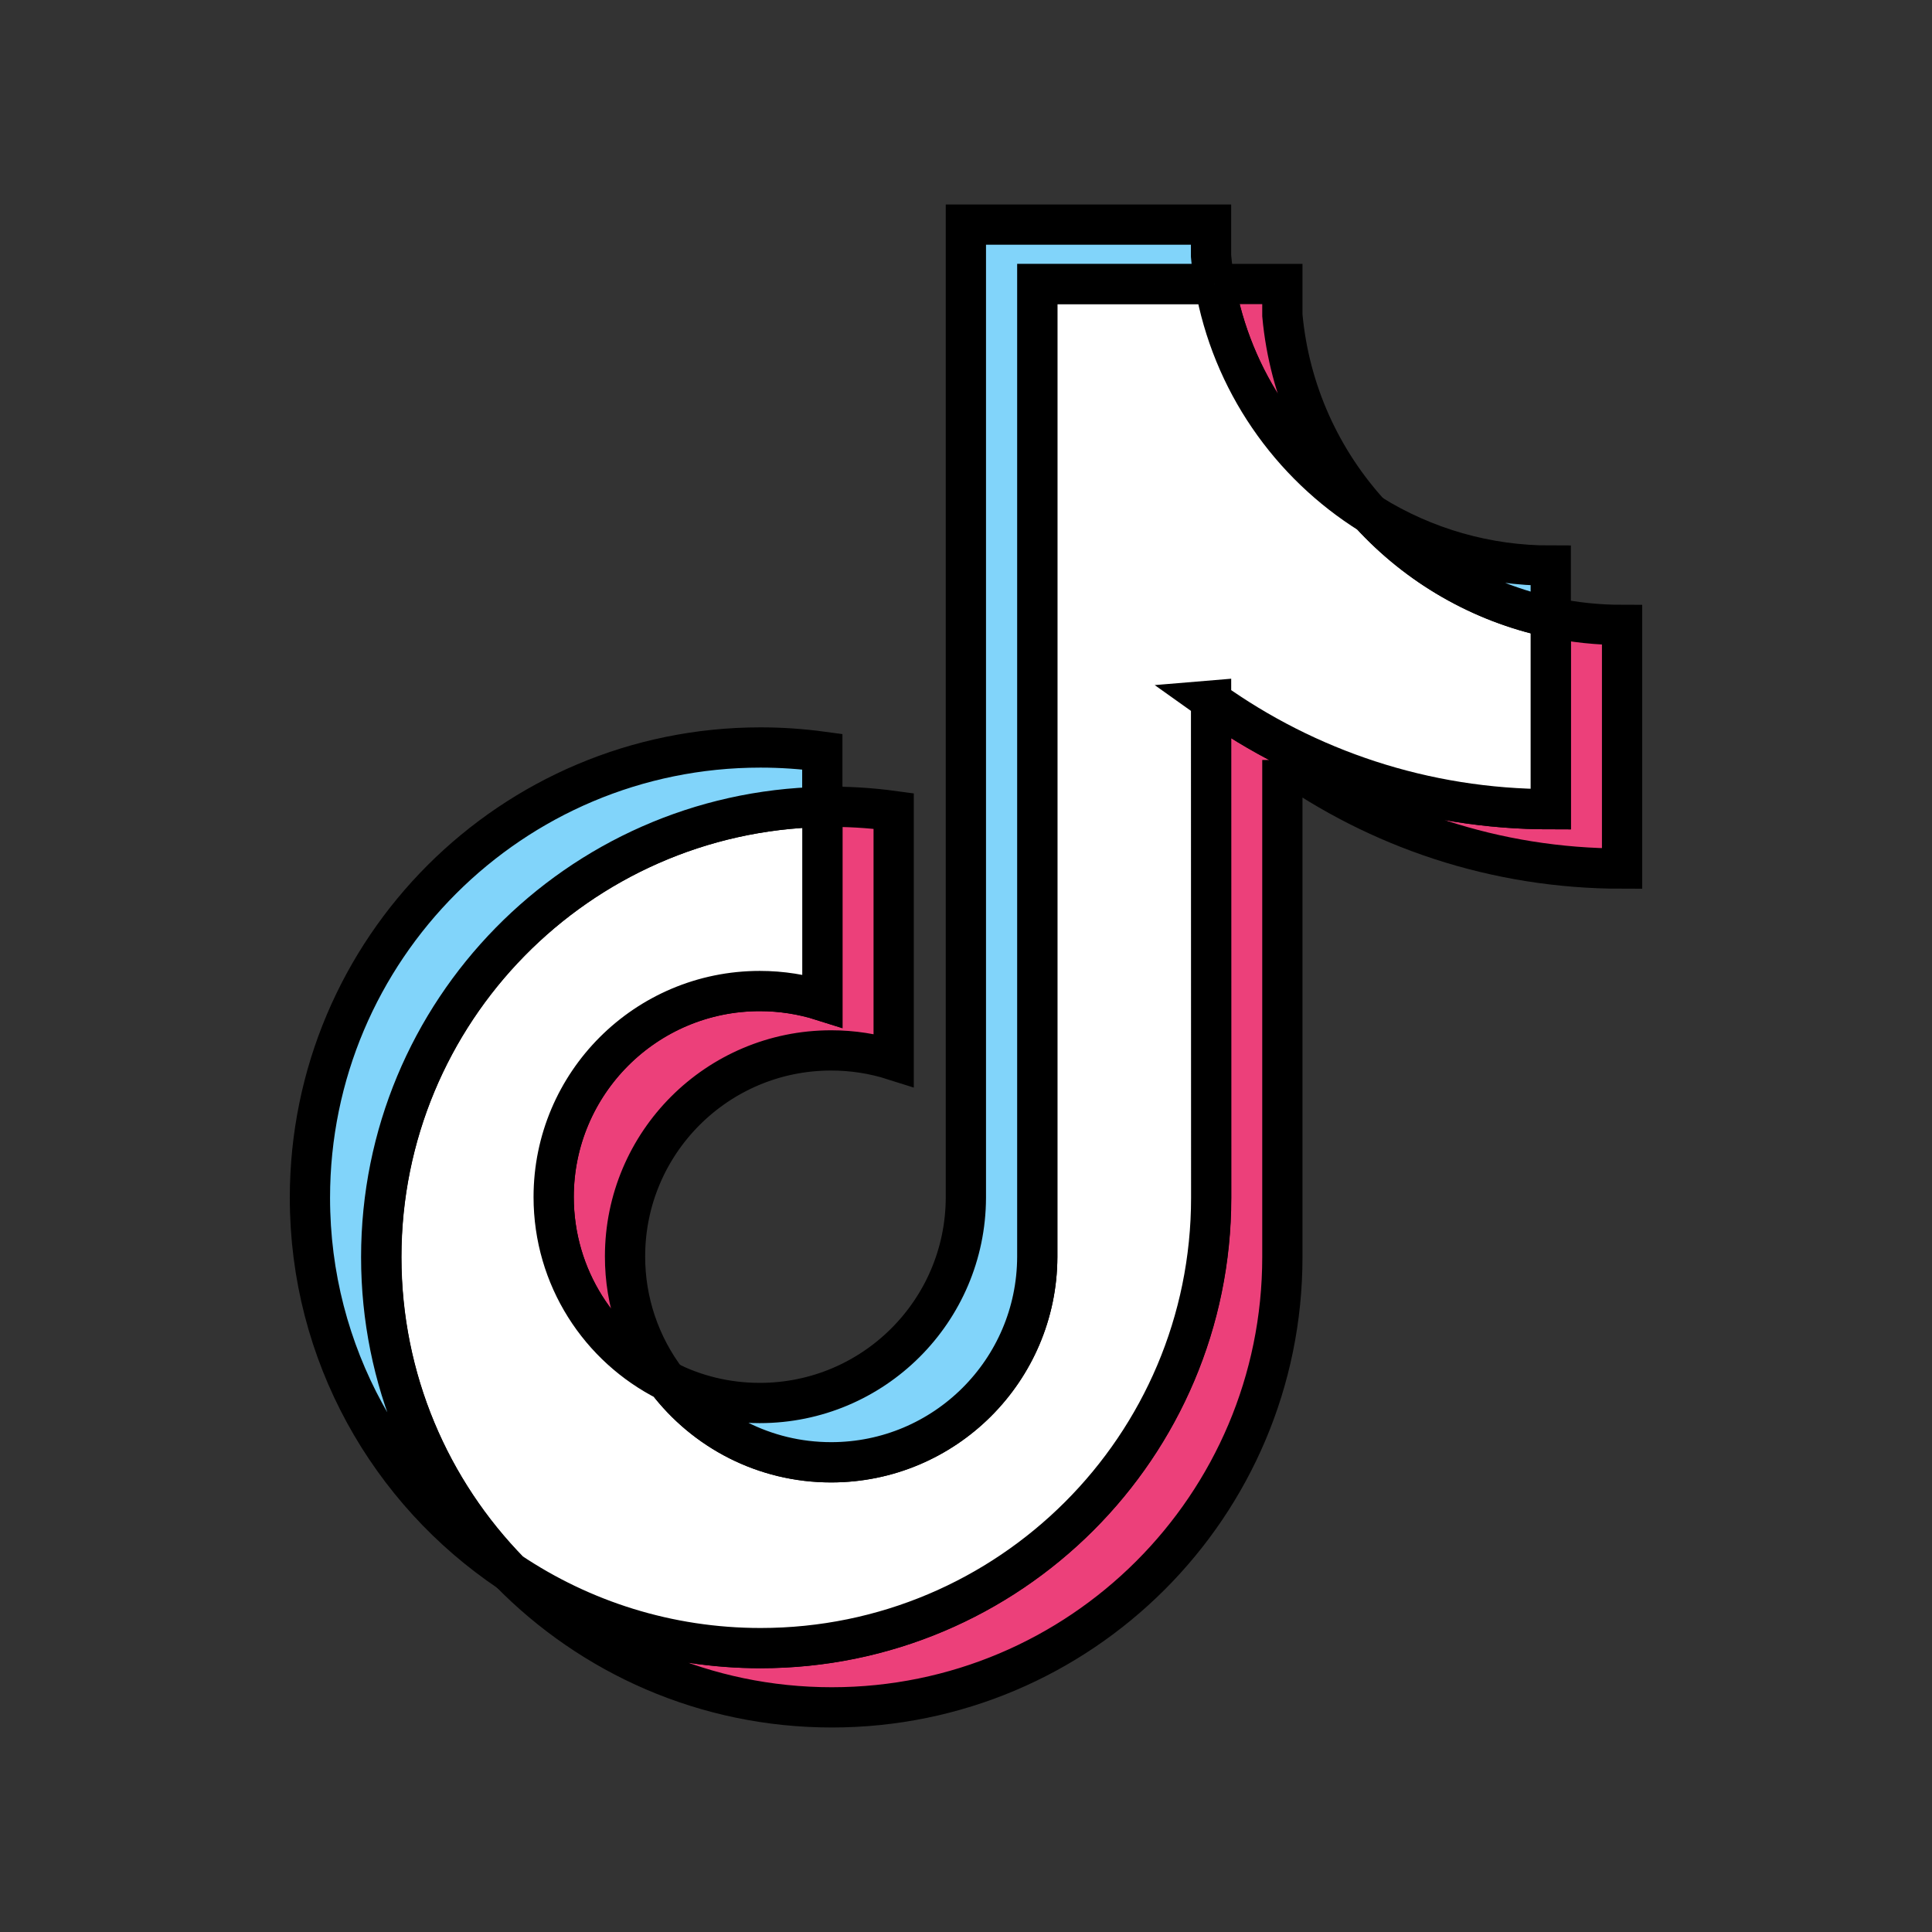
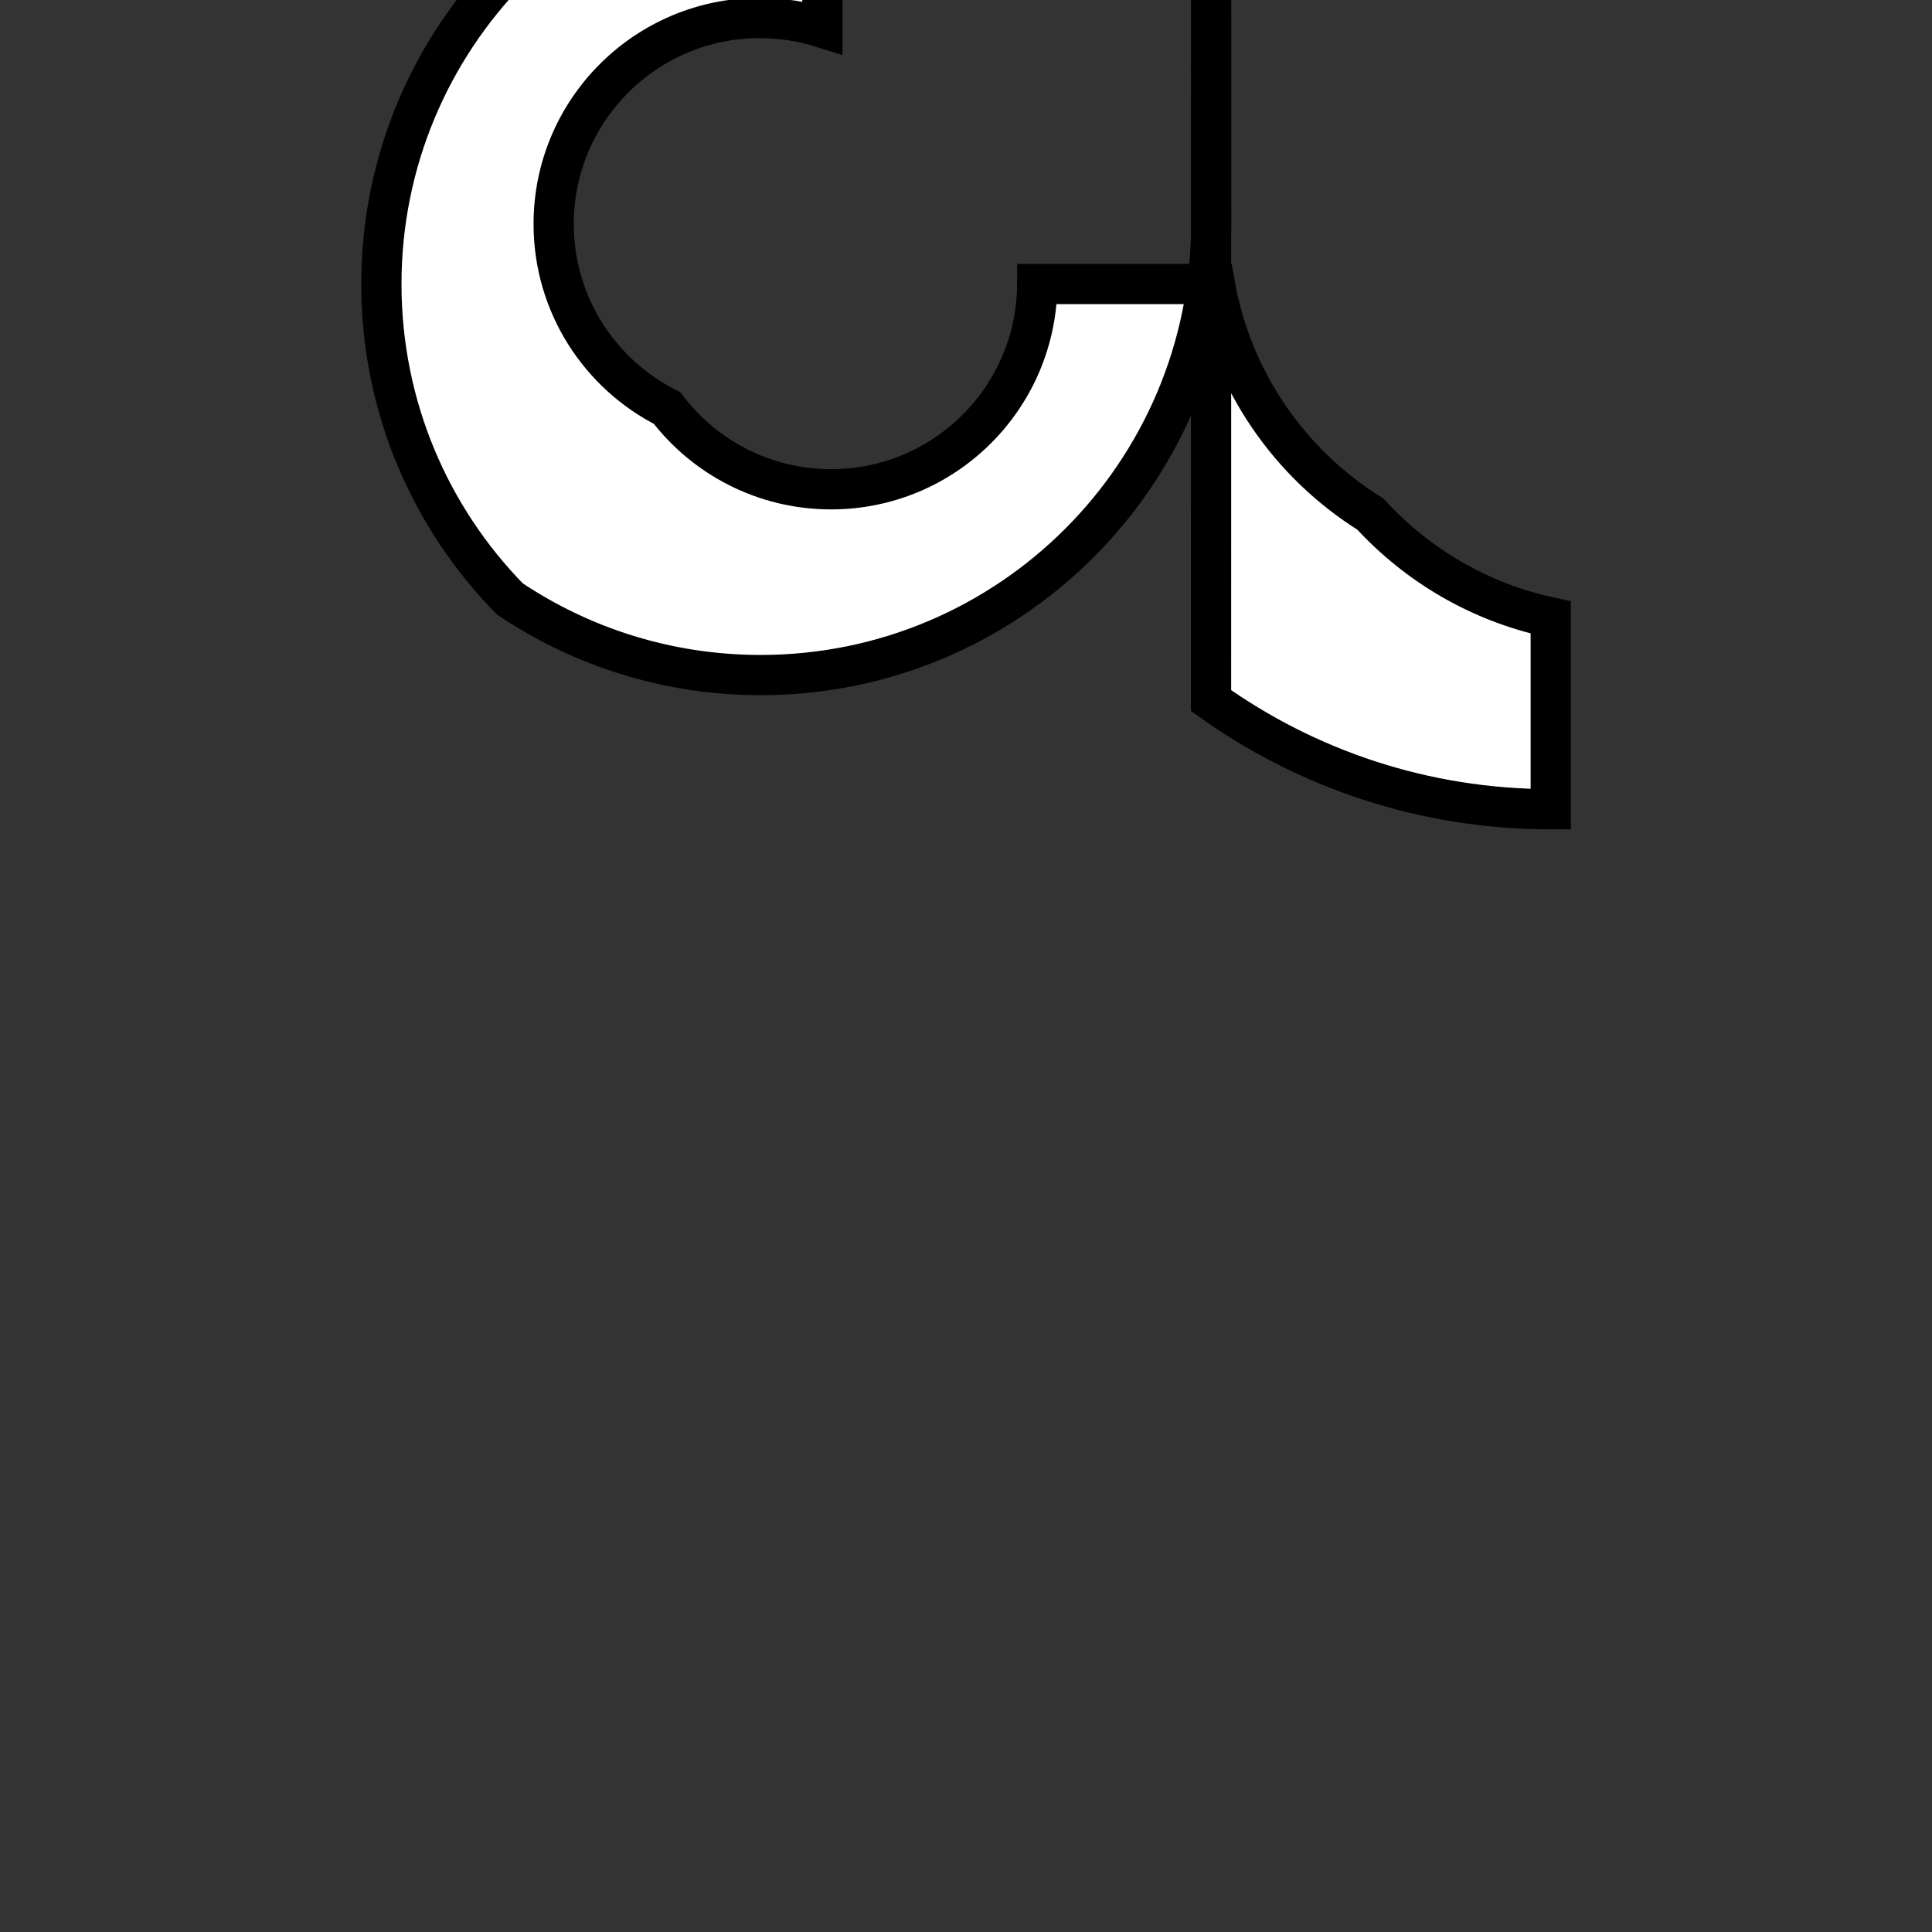
<svg xmlns="http://www.w3.org/2000/svg" width="48" height="48">
  <rect width="100%" height="100%" fill="#333333" stroke="none" />
  <g>
    <title>Layer 1</title>
    <g stroke="null" id="svg_5">
-       <path stroke="null" id="svg_2" clip-rule="evenodd" d="m31.86,18.881c2.379,1.699 5.293,2.699 8.44,2.699l0,-6.054c-0.596,0 -1.189,-0.062 -1.772,-0.186l0,4.765c-3.147,0 -6.06,-1.001 -8.44,-2.699l0,12.352c0,6.179 -5.012,11.188 -11.194,11.188c-2.306,0 -4.451,-0.697 -6.232,-1.893c2.033,2.077 4.867,3.366 8.004,3.366c6.182,0 11.194,-5.009 11.194,-11.188l0,-12.35l0,0zm2.187,-6.106c-1.215,-1.327 -2.013,-3.043 -2.187,-4.94l0,-0.779l-1.68,0c0.423,2.41 1.865,4.47 3.867,5.719l0,0zm-17.474,21.539c-0.679,-0.89 -1.046,-1.979 -1.044,-3.099c0,-2.827 2.293,-5.118 5.121,-5.118c0.527,0 1.05,0.08 1.553,0.24l0,-6.188c-0.587,-0.08 -1.179,-0.115 -1.772,-0.103l0,4.816c-0.503,-0.16 -1.026,-0.24 -1.555,-0.24c-2.828,0 -5.121,2.291 -5.121,5.118c0.002,2 1.147,3.731 2.818,4.573z" fill-rule="evenodd" fill="#ec407a" />
-       <path stroke="null" id="svg_3" clip-rule="evenodd" d="m30.088,17.406c2.379,1.699 5.293,2.699 8.44,2.699l0,-4.765c-1.757,-0.374 -3.311,-1.292 -4.481,-2.567c-2.001,-1.248 -3.443,-3.307 -3.865,-5.717l-4.412,0l0,24.175c-0.011,2.818 -2.299,5.1 -5.121,5.1c-1.663,0 -3.141,-0.792 -4.077,-2.019c-1.671,-0.842 -2.816,-2.573 -2.816,-4.572c0,-2.827 2.293,-5.118 5.121,-5.118c0.542,0 1.064,0.085 1.555,0.24l0,-4.815c-6.073,0.125 -10.957,5.085 -10.957,11.185c0,3.046 1.216,5.806 3.191,7.822c1.781,1.195 3.926,1.893 6.232,1.893c6.182,0 11.194,-5.009 11.194,-11.188l-0.003,-12.353l0,0z" fill-rule="evenodd" fill="#fff" />
-       <path stroke="null" id="svg_4" clip-rule="evenodd" d="m38.528,15.341l0,-1.289c-1.585,0.003 -3.136,-0.441 -4.481,-1.28c1.189,1.302 2.756,2.2 4.481,2.569zm-8.348,-8.286c-0.041,-0.231 -0.071,-0.462 -0.092,-0.696l0,-0.779l-6.091,0l0,24.177c-0.009,2.818 -2.299,5.1 -5.121,5.1c-0.829,0 -1.61,-0.196 -2.303,-0.546c0.936,1.227 2.413,2.019 4.077,2.019c2.822,0 5.11,-2.282 5.121,-5.1l0,-24.175l4.41,0zm-9.75,12.992l0,-1.372c-0.509,-0.069 -1.022,-0.104 -1.536,-0.104c-6.183,0 -11.194,5.009 -11.194,11.188c0,3.874 1.97,7.288 4.962,9.296c-1.974,-2.016 -3.191,-4.777 -3.191,-7.822c0,-6.1 4.885,-11.06 10.959,-11.185z" fill-rule="evenodd" fill="#81d4fa" />
+       <path stroke="null" id="svg_3" clip-rule="evenodd" d="m30.088,17.406c2.379,1.699 5.293,2.699 8.44,2.699l0,-4.765c-1.757,-0.374 -3.311,-1.292 -4.481,-2.567c-2.001,-1.248 -3.443,-3.307 -3.865,-5.717l-4.412,0c-0.011,2.818 -2.299,5.1 -5.121,5.1c-1.663,0 -3.141,-0.792 -4.077,-2.019c-1.671,-0.842 -2.816,-2.573 -2.816,-4.572c0,-2.827 2.293,-5.118 5.121,-5.118c0.542,0 1.064,0.085 1.555,0.24l0,-4.815c-6.073,0.125 -10.957,5.085 -10.957,11.185c0,3.046 1.216,5.806 3.191,7.822c1.781,1.195 3.926,1.893 6.232,1.893c6.182,0 11.194,-5.009 11.194,-11.188l-0.003,-12.353l0,0z" fill-rule="evenodd" fill="#fff" />
    </g>
  </g>
</svg>